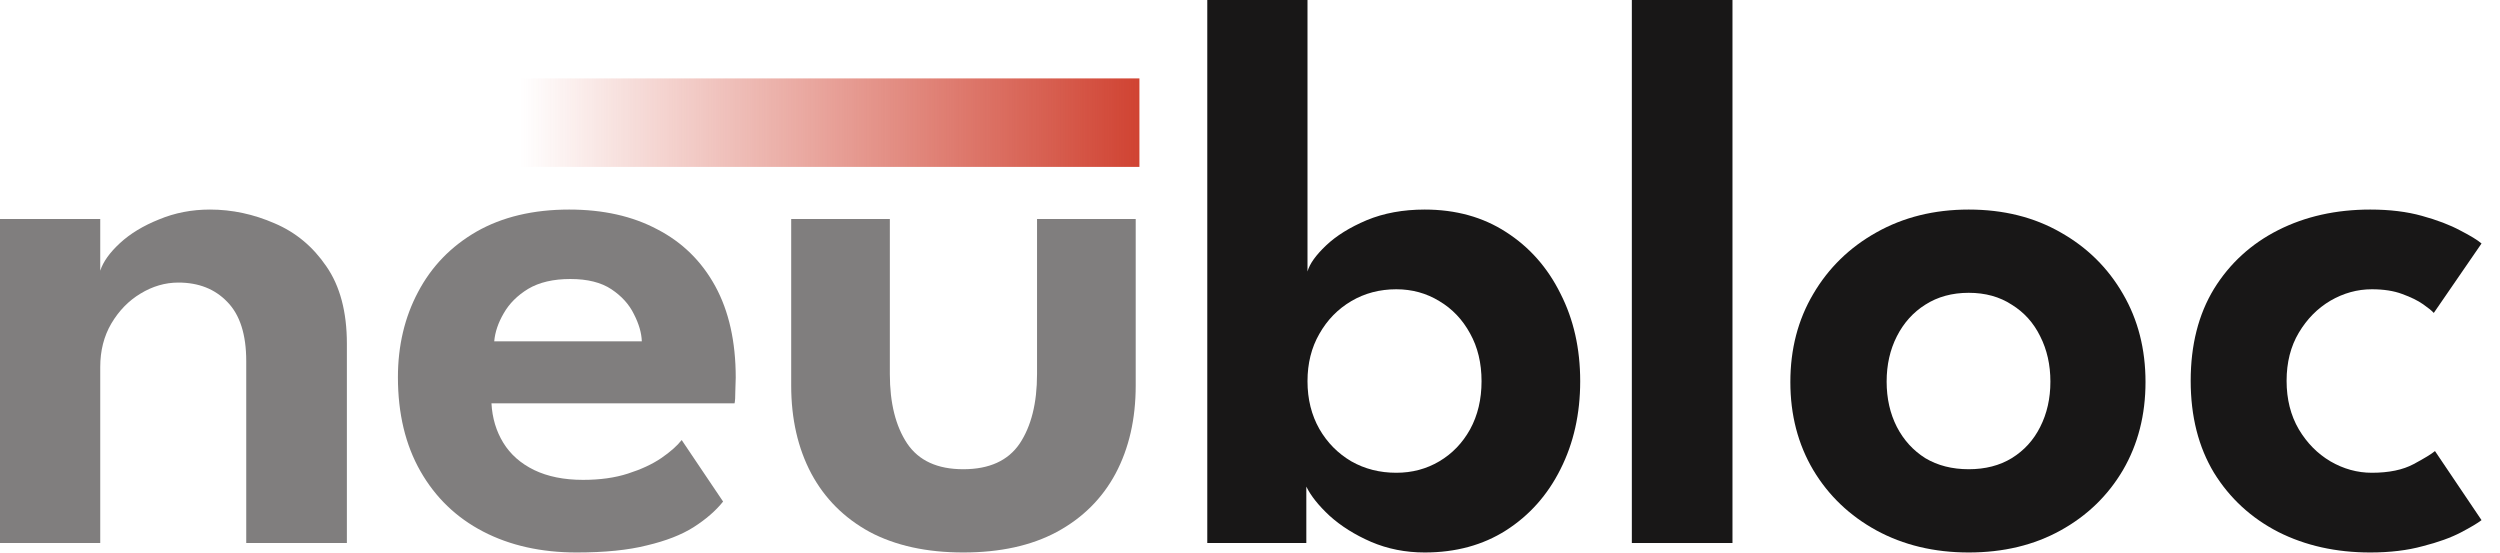
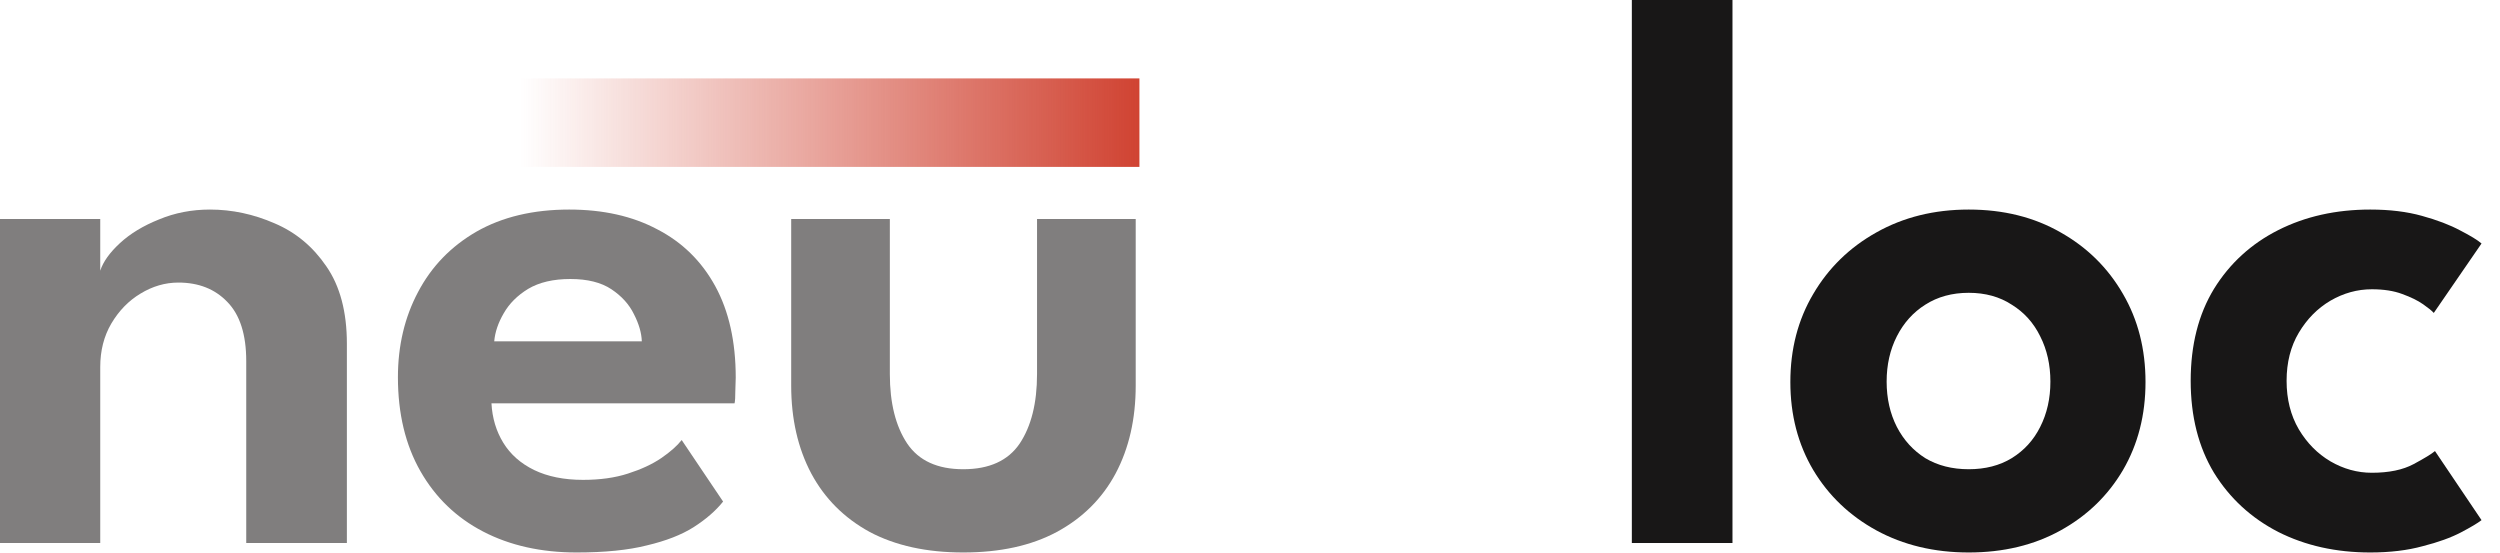
<svg xmlns="http://www.w3.org/2000/svg" width="113" height="25" viewBox="0 0 113 25" fill="none">
  <path d="M9.489 9.472C10.488 9.472 11.463 9.68 12.415 10.096C13.366 10.5 14.145 11.148 14.752 12.04C15.37 12.932 15.679 14.098 15.679 15.536V24.544H11.13V16.321C11.13 15.12 10.845 14.228 10.274 13.646C9.715 13.063 8.978 12.772 8.062 12.772C7.468 12.772 6.897 12.938 6.35 13.271C5.815 13.592 5.375 14.044 5.03 14.627C4.697 15.197 4.531 15.851 4.531 16.589V24.544H0V9.9H4.531V12.236C4.662 11.832 4.959 11.416 5.423 10.988C5.886 10.56 6.475 10.203 7.188 9.918C7.902 9.62 8.669 9.472 9.489 9.472Z" fill="#807E7E" />
  <path d="M22.214 18.23C22.25 18.896 22.428 19.49 22.749 20.014C23.07 20.537 23.534 20.947 24.14 21.244C24.759 21.542 25.496 21.69 26.352 21.69C27.125 21.69 27.803 21.595 28.386 21.405C28.98 21.215 29.48 20.983 29.884 20.709C30.3 20.424 30.609 20.15 30.812 19.889L32.684 22.671C32.352 23.087 31.906 23.474 31.347 23.831C30.8 24.176 30.098 24.449 29.242 24.651C28.398 24.865 27.339 24.972 26.067 24.972C24.462 24.972 23.052 24.657 21.839 24.027C20.626 23.397 19.681 22.487 19.003 21.298C18.325 20.109 17.986 18.694 17.986 17.052C17.986 15.626 18.29 14.341 18.896 13.2C19.503 12.046 20.383 11.136 21.536 10.47C22.701 9.805 24.099 9.472 25.728 9.472C27.262 9.472 28.588 9.769 29.706 10.364C30.835 10.946 31.709 11.802 32.328 12.932C32.946 14.062 33.255 15.441 33.255 17.07C33.255 17.166 33.249 17.362 33.237 17.659C33.237 17.944 33.226 18.135 33.202 18.23H22.214ZM29.01 15.429C28.998 15.049 28.879 14.639 28.653 14.199C28.439 13.759 28.1 13.384 27.637 13.075C27.173 12.766 26.554 12.611 25.781 12.611C25.009 12.611 24.372 12.76 23.873 13.057C23.385 13.354 23.017 13.723 22.767 14.163C22.517 14.591 22.375 15.013 22.339 15.429H29.01Z" fill="#807E7E" />
  <path d="M40.221 16.91C40.221 18.218 40.483 19.264 41.006 20.049C41.529 20.822 42.373 21.209 43.539 21.209C44.716 21.209 45.566 20.822 46.09 20.049C46.613 19.264 46.874 18.218 46.874 16.91V9.9H51.334V17.427C51.334 18.937 51.031 20.263 50.424 21.405C49.818 22.535 48.932 23.415 47.766 24.045C46.613 24.663 45.204 24.972 43.539 24.972C41.886 24.972 40.477 24.663 39.311 24.045C38.158 23.415 37.278 22.535 36.671 21.405C36.065 20.263 35.762 18.937 35.762 17.427V9.9H40.221V16.91Z" fill="#807E7E" />
-   <path d="M54.569 24.544V0H59.099V12.272C59.195 11.927 59.474 11.535 59.938 11.095C60.402 10.655 61.014 10.274 61.775 9.953C62.548 9.632 63.422 9.472 64.397 9.472C65.8 9.472 67.025 9.811 68.072 10.488C69.13 11.166 69.951 12.094 70.533 13.271C71.128 14.436 71.425 15.756 71.425 17.231C71.425 18.706 71.128 20.031 70.533 21.209C69.951 22.374 69.13 23.296 68.072 23.973C67.025 24.639 65.8 24.972 64.397 24.972C63.529 24.972 62.72 24.812 61.971 24.491C61.234 24.17 60.61 23.777 60.098 23.314C59.599 22.85 59.248 22.41 59.046 21.994V24.544H54.569ZM66.966 17.231C66.966 16.41 66.793 15.691 66.448 15.073C66.104 14.442 65.64 13.955 65.057 13.61C64.474 13.253 63.826 13.075 63.113 13.075C62.364 13.075 61.686 13.253 61.079 13.61C60.473 13.967 59.991 14.46 59.635 15.09C59.278 15.709 59.099 16.422 59.099 17.231C59.099 18.04 59.278 18.759 59.635 19.389C59.991 20.008 60.473 20.495 61.079 20.852C61.686 21.197 62.364 21.369 63.113 21.369C63.826 21.369 64.474 21.197 65.057 20.852C65.64 20.507 66.104 20.025 66.448 19.407C66.793 18.777 66.966 18.051 66.966 17.231Z" fill="#181717" />
  <path d="M78.308 24.544H73.759V0H78.308V24.544Z" fill="#181717" />
  <path d="M88.986 24.972C87.428 24.972 86.037 24.639 84.812 23.973C83.599 23.308 82.648 22.398 81.958 21.244C81.268 20.079 80.924 18.753 80.924 17.267C80.924 15.78 81.268 14.454 81.958 13.289C82.648 12.112 83.599 11.184 84.812 10.506C86.037 9.816 87.428 9.472 88.986 9.472C90.556 9.472 91.941 9.816 93.142 10.506C94.343 11.184 95.282 12.112 95.96 13.289C96.638 14.454 96.977 15.78 96.977 17.267C96.977 18.753 96.638 20.079 95.96 21.244C95.282 22.398 94.343 23.308 93.142 23.973C91.941 24.639 90.556 24.972 88.986 24.972ZM88.986 21.209C89.735 21.209 90.383 21.042 90.93 20.709C91.489 20.364 91.917 19.895 92.215 19.3C92.524 18.694 92.678 18.01 92.678 17.249C92.678 16.488 92.524 15.804 92.215 15.197C91.917 14.591 91.489 14.115 90.93 13.771C90.383 13.414 89.735 13.235 88.986 13.235C88.237 13.235 87.583 13.414 87.024 13.771C86.477 14.115 86.049 14.591 85.74 15.197C85.43 15.804 85.276 16.488 85.276 17.249C85.276 18.01 85.43 18.694 85.74 19.3C86.049 19.895 86.477 20.364 87.024 20.709C87.583 21.042 88.237 21.209 88.986 21.209Z" fill="#181717" />
  <path d="M107.207 21.369C107.98 21.369 108.61 21.238 109.097 20.977C109.585 20.715 109.906 20.519 110.061 20.388L112.165 23.51C111.999 23.64 111.69 23.825 111.238 24.063C110.786 24.3 110.209 24.509 109.508 24.687C108.818 24.877 108.027 24.972 107.135 24.972C105.589 24.972 104.204 24.663 102.979 24.045C101.754 23.415 100.785 22.523 100.072 21.369C99.37 20.204 99.019 18.818 99.019 17.213C99.019 15.596 99.37 14.21 100.072 13.057C100.785 11.903 101.754 11.018 102.979 10.399C104.204 9.781 105.589 9.472 107.135 9.472C108.015 9.472 108.794 9.567 109.472 9.757C110.162 9.947 110.738 10.167 111.202 10.417C111.666 10.655 111.987 10.851 112.165 11.006L110.007 14.145C109.924 14.05 109.763 13.919 109.525 13.753C109.288 13.586 108.972 13.431 108.58 13.289C108.2 13.146 107.742 13.075 107.207 13.075C106.553 13.075 105.928 13.247 105.334 13.592C104.751 13.937 104.275 14.418 103.907 15.037C103.538 15.655 103.354 16.381 103.354 17.213C103.354 18.046 103.538 18.777 103.907 19.407C104.275 20.025 104.751 20.507 105.334 20.852C105.928 21.197 106.553 21.369 107.207 21.369Z" fill="#181717" />
  <path d="M23.502 3.544H51.502V7.544H23.502V3.544Z" fill="url(#paint0_linear_1169_807)" />
  <defs>
    <linearGradient id="paint0_linear_1169_807" x1="23.502" y1="5.544" x2="51.502" y2="5.544" gradientUnits="userSpaceOnUse">
      <stop stop-color="#D04332" stop-opacity="0" />
      <stop offset="1" stop-color="#D04332" />
    </linearGradient>
  </defs>
</svg>